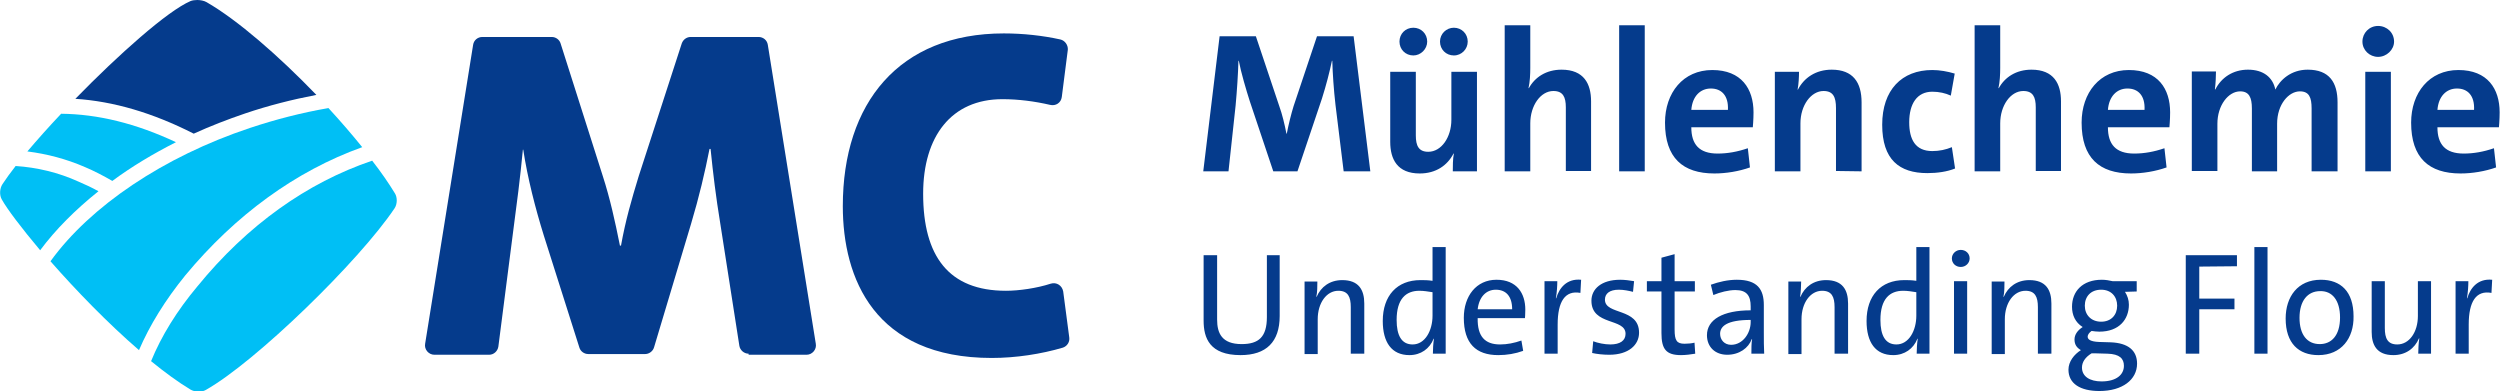
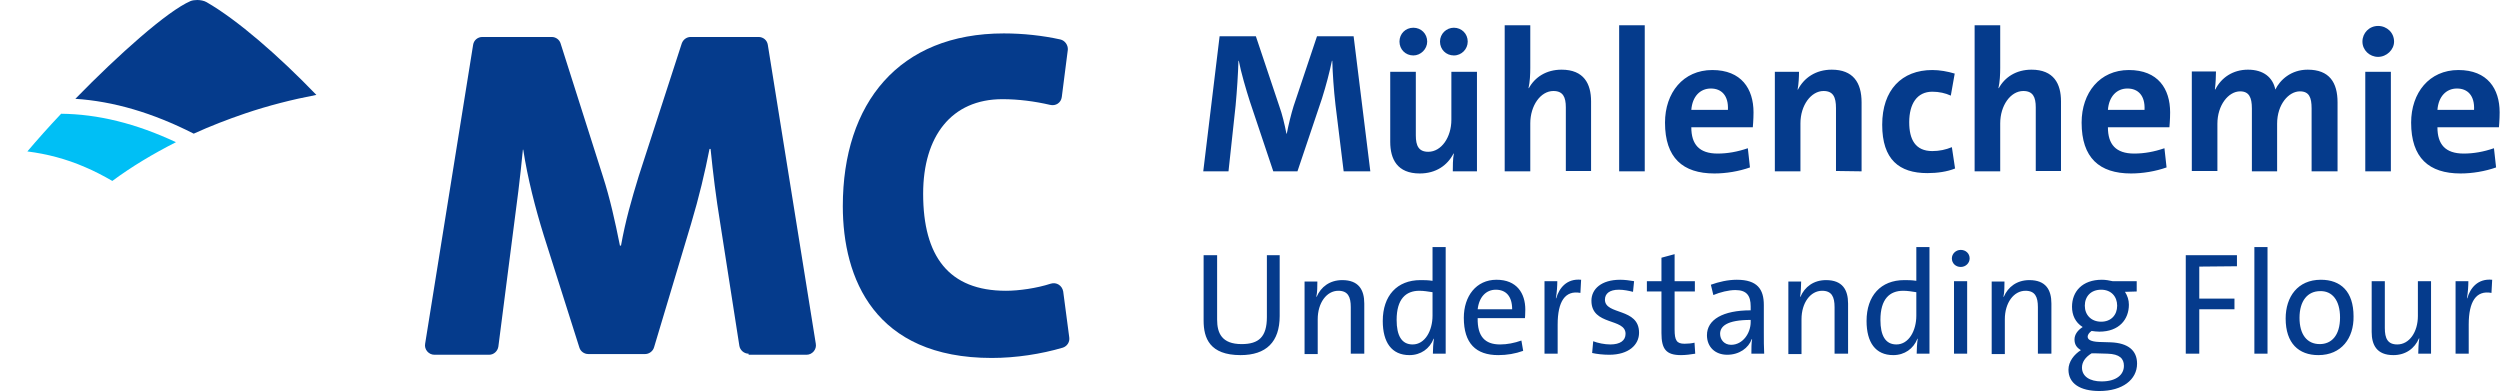
<svg xmlns="http://www.w3.org/2000/svg" version="1.1" id="Ebene_1" x="0px" y="0px" viewBox="0 0 703.3 110.1" enable-background="new 0 0 703.3 110.1" xml:space="preserve">
  <path fill="#053B8C" d="M210.6,99.5c-1.3,0-2.4-1-2.6-2.2l-5.4-34.6c-1.2-7.3-2-13.9-2.7-20.8h-0.3c-1.3,6.6-2.9,13.4-5.2,21.1  l-10.4,34.7c-0.3,1.1-1.4,1.9-2.5,1.9h-16c-1.2,0-2.2-0.8-2.5-1.8l-10-31.5c-2.4-7.7-4.6-16.3-5.8-24.2h-0.1  c-0.8,8.3-1.7,15.2-2.7,22.7l-4.2,32.7c-0.2,1.3-1.3,2.3-2.6,2.3h-15.4c-1.6,0-2.9-1.5-2.6-3.1l13.5-84.1c0.2-1.3,1.3-2.2,2.6-2.2  h19.5c1.2,0,2.2,0.8,2.5,1.8l11.9,37.4c2,6.2,3.4,12.5,4.8,19.5h0.3c1.3-7.2,2.9-12.7,5-19.6l12.1-37.3c0.4-1.1,1.4-1.8,2.5-1.8  h19.1c1.3,0,2.4,0.9,2.6,2.2l13.5,84.1c0.3,1.6-1,3.1-2.6,3.1H210.6z" />
  <path fill="#053B8C" d="M279,100.7c-33,0-41.9-22.4-41.9-42.7c0-29,15.8-48.6,45.3-48.6c5.4,0,10.9,0.6,15.9,1.7  c1.3,0.3,2.2,1.6,2.1,2.9l-1.7,13.3c-0.2,1.6-1.7,2.6-3.3,2.2c-4.3-1-8.9-1.6-13.4-1.6c-14.4,0-22.3,10.5-22.3,26.6  c0,17.6,7.2,27.3,23.3,27.3c3.6,0,8.6-0.7,12.6-2c1.6-0.5,3.2,0.5,3.5,2.2l1.7,12.9c0.2,1.3-0.6,2.5-1.8,2.9  C292.9,99.6,285.8,100.7,279,100.7" />
-   <path fill="#00BFF5" d="M42.5,101.6c3.8,3.1,7.6,5.9,11.1,8c1.2,0.7,3.1,0.8,4.3,0.1c14-7.9,43.1-36.2,53.1-51.1  c0.8-1.2,0.8-3.1,0.1-4.2c-1.7-2.8-3.9-6-6.4-9.2c-18.3,6.2-35.1,18.1-49.2,35.4C49.8,87.4,45.4,94.5,42.5,101.6" />
-   <path fill="#00BFF5" d="M101.9,41.4c-2.9-3.6-6.1-7.3-9.5-11c-7.5,1.3-14.9,3.2-22.1,5.6c-24.3,8.1-44.9,22-56.1,37.5  c7.1,8.1,16.1,17.4,24.9,25c3-7,7.4-14.1,13-21C66.2,60.5,83.2,48.1,101.9,41.4" />
  <path fill="#00BFF5" d="M17.2,32c-3.5,3.7-6.7,7.3-9.5,10.6c5.5,0.7,10.9,2.1,16.2,4.4c2.6,1.1,5.1,2.4,7.7,3.9  C37,46.9,43,43.3,49.5,40C38.2,34.7,27.5,32.1,17.2,32" />
-   <path fill="#00BFF5" d="M4.4,46.7c-1.5,1.9-2.7,3.6-3.7,5.1c-0.8,1.2-0.9,3.1-0.2,4.3c1.5,2.7,5.5,8,10.8,14.3  c4.3-5.8,9.9-11.4,16.4-16.6c-1.8-1-3.7-1.9-5.6-2.7C16.4,48.5,10.4,47.1,4.4,46.7z" />
  <path fill="#053B8C" d="M58.1,0.6C57.4,0.2,56.4,0,55.5,0c-0.7,0-1.4,0.1-1.9,0.3c-6.5,2.8-20.2,15-32.4,27.5  c10.7,0.7,21.7,3.9,33.3,9.8c4.6-2.1,9.5-4,14.5-5.7c6.5-2.2,13.2-3.9,20-5.2C78.4,15.7,66.8,5.6,58.1,0.6" />
  <path fill="#053B8C" d="M685.7,30.9c0.3-3.8,2.5-6,5.5-6s5,2,4.8,6H685.7z M701.6,41.7c-2.9,1-5.7,1.5-8.5,1.5  c-5.2,0-7.4-2.6-7.4-7.4H703c0,0,0.2-2.1,0.2-4.2c0-6.6-3.4-11.9-11.6-11.9c-8.2,0-13.3,6.4-13.3,14.8c0,9.9,5,14.3,13.9,14.3  c3.3,0,6.9-0.6,10-1.7L701.6,41.7L701.6,41.7z M672.6,20.2h-7.2v28h7.2V20.2z M673.5,11.7c0-2.5-2-4.4-4.5-4.4c-2.5,0-4.4,2-4.4,4.4  c0,2.4,2,4.3,4.4,4.3C671.4,16,673.5,14,673.5,11.7z M657.6,48.2V28.8c0-5.6-2.3-9.2-8.4-9.2c-4.7,0-7.8,2.9-9.1,5.6  c-0.7-3.4-3.3-5.6-7.7-5.6c-4.2,0-7.5,2.2-9.2,5.6l-0.1-0.1c0.2-1.6,0.3-3.7,0.3-5h-6.8v28h7.2V34.8c0-5.2,3.1-9.1,6.4-9.1  c2.5,0,3.3,1.7,3.3,4.8v17.7h7.1V34.8c0-5.5,3.3-9.1,6.4-9.1c2.6,0,3.3,1.7,3.3,4.8v17.7L657.6,48.2L657.6,48.2z M593,30.9  c0.3-3.8,2.5-6,5.5-6s5,2,4.8,6H593z M608.9,41.7c-2.9,1-5.7,1.5-8.5,1.5c-5.2,0-7.4-2.6-7.4-7.4h17.3c0,0,0.2-2.1,0.2-4.2  c0-6.6-3.4-11.9-11.6-11.9c-8.2,0-13.3,6.4-13.3,14.8c0,9.9,5,14.3,13.9,14.3c3.3,0,6.9-0.6,10-1.7L608.9,41.7L608.9,41.7z   M579.8,48.2V28.5c0-4.9-2-8.9-8.3-8.9c-4.3,0-7.5,2.1-9.2,5.2h-0.1c0.4-1.7,0.5-4,0.5-5.7V7.1h-7.2v41.1h7.2V34.7  c0-5,2.9-9.1,6.5-9.1c2.7,0,3.5,1.7,3.5,4.6v17.9H579.8L579.8,48.2z M549.1,41.4c-1.7,0.7-3.5,1.1-5.5,1.1c-4.8,0-6.5-3.3-6.5-8.1  c0-5.2,2.2-8.6,6.5-8.6c1.9,0,3.7,0.4,5.2,1.1l1.1-6.2c-2-0.6-4.2-1-6.3-1c-8.6,0-14.1,5.6-14.1,15.4c0,9.8,4.8,13.6,12.7,13.6  c2.8,0,5.6-0.4,7.8-1.3L549.1,41.4L549.1,41.4z M523.7,48.2V28.8c0-5.6-2.4-9.2-8.4-9.2c-4.5,0-7.8,2.3-9.5,5.6h-0.1  c0.3-1.5,0.4-3.7,0.4-5h-6.8v28h7.2V34.7c0-5.1,3-9.1,6.5-9.1c2.7,0,3.5,1.7,3.5,4.8v17.7L523.7,48.2L523.7,48.2z M475.8,30.9  c0.3-3.8,2.5-6,5.5-6c3,0,5,2,4.8,6H475.8z M491.7,41.7c-2.9,1-5.7,1.5-8.5,1.5c-5.2,0-7.4-2.6-7.4-7.4h17.3c0,0,0.2-2.1,0.2-4.2  c0-6.6-3.4-11.9-11.6-11.9c-8.2,0-13.3,6.4-13.3,14.8c0,9.9,5,14.3,13.9,14.3c3.3,0,6.9-0.6,10-1.7L491.7,41.7L491.7,41.7z   M462.7,7.1h-7.2v41.1h7.2V7.1z M447.6,48.2V28.5c0-4.9-2-8.9-8.3-8.9c-4.3,0-7.5,2.1-9.2,5.2H430c0.4-1.7,0.5-4,0.5-5.7V7.1h-7.2  v41.1h7.2V34.7c0-5,2.9-9.1,6.5-9.1c2.7,0,3.5,1.7,3.5,4.6v17.9H447.6L447.6,48.2z M401.5,11.7c0-2.2-1.7-3.9-3.9-3.9  c-2.2,0-3.9,1.7-3.9,3.9c0,2.2,1.7,3.9,3.9,3.9C399.7,15.6,401.5,13.8,401.5,11.7z M412.9,11.7c0-2.2-1.7-3.9-3.9-3.9  c-2.1,0-3.9,1.7-3.9,3.9c0,2.2,1.7,3.9,3.9,3.9C411.2,15.6,412.9,13.8,412.9,11.7z M415.5,48.2v-28h-7.2v13.5c0,4.9-2.8,9-6.5,9  c-2.7,0-3.5-1.7-3.5-4.6V20.2h-7.2v19.7c0,4.9,2,8.9,8.3,8.9c4.6,0,7.8-2.3,9.5-5.6h0.1c-0.3,1.5-0.3,3.7-0.3,5L415.5,48.2  L415.5,48.2z M385.5,48.2l-4.7-38h-10.3l-6.6,19.7c-0.7,2.3-1.4,5.1-1.9,7.7h-0.1c-0.5-2.6-1.2-5.5-2-7.7l-6.6-19.7h-10.2l-4.6,38  h7.1l2-18.5c0.4-4.3,0.7-9,0.8-12.6h0.1c0.6,3.2,2.1,8.3,3.1,11.4l6.6,19.7h6.8l6.9-20.5c1.2-3.8,2.1-7.3,2.8-10.6h0.1  c0.1,3.5,0.4,8.1,0.9,12.4l2.3,18.7L385.5,48.2L385.5,48.2z" />
  <path fill="#053B8C" d="M701.1,78.7c-4.1-0.4-6.2,2.4-7,5.2H694c0.3-1.7,0.4-3.6,0.4-4.8h-3.6v20.4h3.7v-8.2c0-6.5,2.1-9.7,6.4-8.9  L701.1,78.7L701.1,78.7z M683.9,99.5V79.1h-3.7v9.8c0,4.5-2.4,8-5.8,8c-2.7,0-3.5-1.7-3.5-4.6V79.1h-3.7v14.3c0,3.6,1.4,6.5,6.1,6.5  c3.5,0,6-1.9,7.2-4.7h0.1c-0.2,1.2-0.3,3.1-0.3,4.3H683.9L683.9,99.5z M658.3,89.3c0,5.2-2.5,7.5-5.7,7.5c-3.6,0-5.7-2.7-5.7-7.4  c0-4.8,2.3-7.5,5.8-7.5C656.1,81.8,658.3,84.5,658.3,89.3 M662.1,89c0-7-3.6-10.3-9.2-10.3c-6.5,0-9.9,4.8-9.9,10.9  c0,7,3.7,10.3,9.2,10.3C658.7,99.9,662.2,95.1,662.1,89 M637.9,69.5h-3.7v30h3.7V69.5z M629.3,74.9v-3.1h-14.4v27.7h3.8V87h9.9v-3  h-9.9v-9L629.3,74.9L629.3,74.9z M595.6,86c0,2.6-1.7,4.5-4.5,4.5c-2.8,0-4.6-1.9-4.6-4.5s1.7-4.5,4.6-4.5  C593.9,81.5,595.6,83.4,595.6,86z M589.5,99.4l3.4,0.1c3.4,0.1,4.6,1.4,4.6,3.4c0,2.5-2.1,4.4-6.3,4.4c-3.3,0-5.5-1.4-5.5-3.9  c0-1.5,0.9-2.9,2.7-4C588.8,99.4,589.2,99.4,589.5,99.4z M601.1,82v-2.9h-6.8c-0.9-0.2-1.9-0.4-3-0.4c-5.5,0-8.4,3.3-8.4,7.6  c0,2.3,0.9,4.4,3,5.7c-1.4,0.9-2.3,2.1-2.3,3.5c0,1.4,0.6,2.3,1.8,3c-1.9,1.2-3.5,3.2-3.5,5.5c0,3.9,3.3,6,8.7,6  c6.5,0,10.6-3.2,10.6-7.7c0-3.7-2.5-5.8-7.4-6l-3.3-0.1c-2.4-0.1-3.2-0.7-3.2-1.5c0-0.5,0.4-1.1,1.1-1.6c0.7,0.1,1.4,0.2,2.2,0.2  c5.5,0,8.3-3.4,8.3-7.6c0-1.3-0.4-2.5-1.1-3.6L601.1,82L601.1,82z M577.1,99.5V85.4c0-3.9-1.6-6.6-6.2-6.6c-3.5,0-6,1.9-7.2,4.7  h-0.1c0.3-1.2,0.3-3.1,0.3-4.3h-3.6v20.4h3.7v-9.8c0-4.6,2.5-8,5.8-8c2.7,0,3.5,1.7,3.5,4.6v13.1L577.1,99.5L577.1,99.5z   M553.4,79.1h-3.7v20.4h3.7V79.1z M554.1,72.7c0-1.4-1.1-2.4-2.5-2.4s-2.5,1.1-2.5,2.4c0,1.4,1.1,2.4,2.5,2.4S554.1,74,554.1,72.7z   M539.1,88.8c0,4.2-2.1,8.1-5.6,8.1c-3.1,0-4.5-2.5-4.5-6.9c0-5.9,2.6-8.2,6.4-8.2c1.2,0,2.4,0.2,3.7,0.4V88.8L539.1,88.8z   M542.8,99.5v-30h-3.7V79c-1.3-0.2-2.3-0.2-3.4-0.2c-6.6,0-10.6,4.4-10.6,11.5c0,6,2.5,9.6,7.5,9.6c3.2,0,5.7-1.8,6.8-4.6l0.1,0  c-0.2,1.2-0.3,3-0.3,4.2H542.8L542.8,99.5z M519.9,99.5V85.4c0-3.9-1.6-6.6-6.2-6.6c-3.5,0-6,1.9-7.2,4.7h-0.1  c0.2-1.2,0.3-3.1,0.3-4.3h-3.6v20.4h3.7v-9.8c0-4.6,2.5-8,5.8-8c2.7,0,3.5,1.7,3.5,4.6v13.1L519.9,99.5L519.9,99.5z M492.5,90.6  c0,3.1-2.2,6.4-5.5,6.4c-1.9,0-3.1-1.4-3.1-3.1c0-2.1,1.9-3.9,8.6-3.9V90.6L492.5,90.6z M496.3,99.5c-0.1-1.8-0.1-3.9-0.1-5.9v-7.8  c0-4.4-1.8-7.1-7.6-7.1c-2.5,0-5.1,0.6-7.3,1.4l0.7,2.9c1.9-0.8,4.3-1.4,6.2-1.4c3.2,0,4.3,1.6,4.3,4.6v1.1c-7.8,0-12.3,2.6-12.3,7  c0,3.3,2.3,5.5,5.7,5.5c3.4,0,6-1.9,6.9-4.4h0.1c-0.2,1.1-0.2,2.6-0.2,4.1L496.3,99.5L496.3,99.5z M476.7,96.4  c-0.8,0.2-1.8,0.3-2.8,0.3c-2.2,0-2.8-0.9-2.8-4V82h5.7v-2.9h-5.7v-7.6l-3.7,1v6.6h-4.1V82h4.1v11.7c0,4.5,1.3,6.2,5.5,6.2  c1.3,0,2.8-0.2,4-0.4L476.7,96.4z M459.7,79.1c-1.2-0.2-2.6-0.4-3.9-0.4c-5.3,0-8.1,2.6-8.1,5.9c0,7.1,9.6,4.8,9.6,9.3  c0,1.9-1.5,3-4.3,3c-1.6,0-3.5-0.4-4.8-0.9l-0.3,3.3c1.3,0.3,3.1,0.5,4.8,0.5c5.5,0,8.4-2.8,8.4-6.2c0-7.1-9.6-4.9-9.6-9.3  c0-1.7,1.3-2.8,3.9-2.8c1.4,0,2.8,0.3,4,0.6L459.7,79.1L459.7,79.1z M444.8,78.7c-4.1-0.4-6.2,2.4-7,5.2h-0.1  c0.3-1.7,0.4-3.6,0.4-4.8h-3.6v20.4h3.7v-8.2c0-6.5,2.1-9.7,6.4-8.9L444.8,78.7L444.8,78.7z M415.7,87c0.4-3.5,2.4-5.5,5.1-5.5  c2.9,0,4.6,1.9,4.6,5.5H415.7z M428,95.8c-2,0.7-4,1.1-6,1.1c-4.3,0-6.4-2.3-6.3-7.4H429c0,0,0.1-1.1,0.1-2.4c0-4.6-2.4-8.4-8.1-8.4  c-5.7,0-9.2,4.6-9.2,10.7c0,7.2,3.4,10.5,9.7,10.5c2.4,0,4.8-0.4,7-1.2L428,95.8L428,95.8z M403,88.8c0,4.2-2.1,8.1-5.6,8.1  c-3.1,0-4.5-2.5-4.5-6.9c0-5.9,2.6-8.2,6.4-8.2c1.2,0,2.4,0.2,3.7,0.4L403,88.8L403,88.8z M406.7,99.5v-30H403V79  c-1.3-0.2-2.3-0.2-3.4-0.2c-6.6,0-10.6,4.4-10.6,11.5c0,6,2.5,9.6,7.5,9.6c3.2,0,5.7-1.8,6.8-4.6l0.1,0c-0.2,1.2-0.3,3-0.3,4.2  H406.7L406.7,99.5z M383.8,99.5V85.4c0-3.9-1.6-6.6-6.2-6.6c-3.5,0-6,1.9-7.2,4.7h-0.1c0.3-1.2,0.3-3.1,0.3-4.3h-3.6v20.4h3.7v-9.8  c0-4.6,2.5-8,5.8-8c2.7,0,3.5,1.7,3.5,4.6v13.1L383.8,99.5L383.8,99.5z M360.1,71.8h-3.7v17.4c0,5.6-2.3,7.6-7.1,7.6  c-5.6,0-6.9-3.1-6.9-6.9V71.8h-3.8v18.4c0,4.9,1.7,9.7,10.4,9.7c7.2,0,11-3.7,11-11V71.8z" />
</svg>